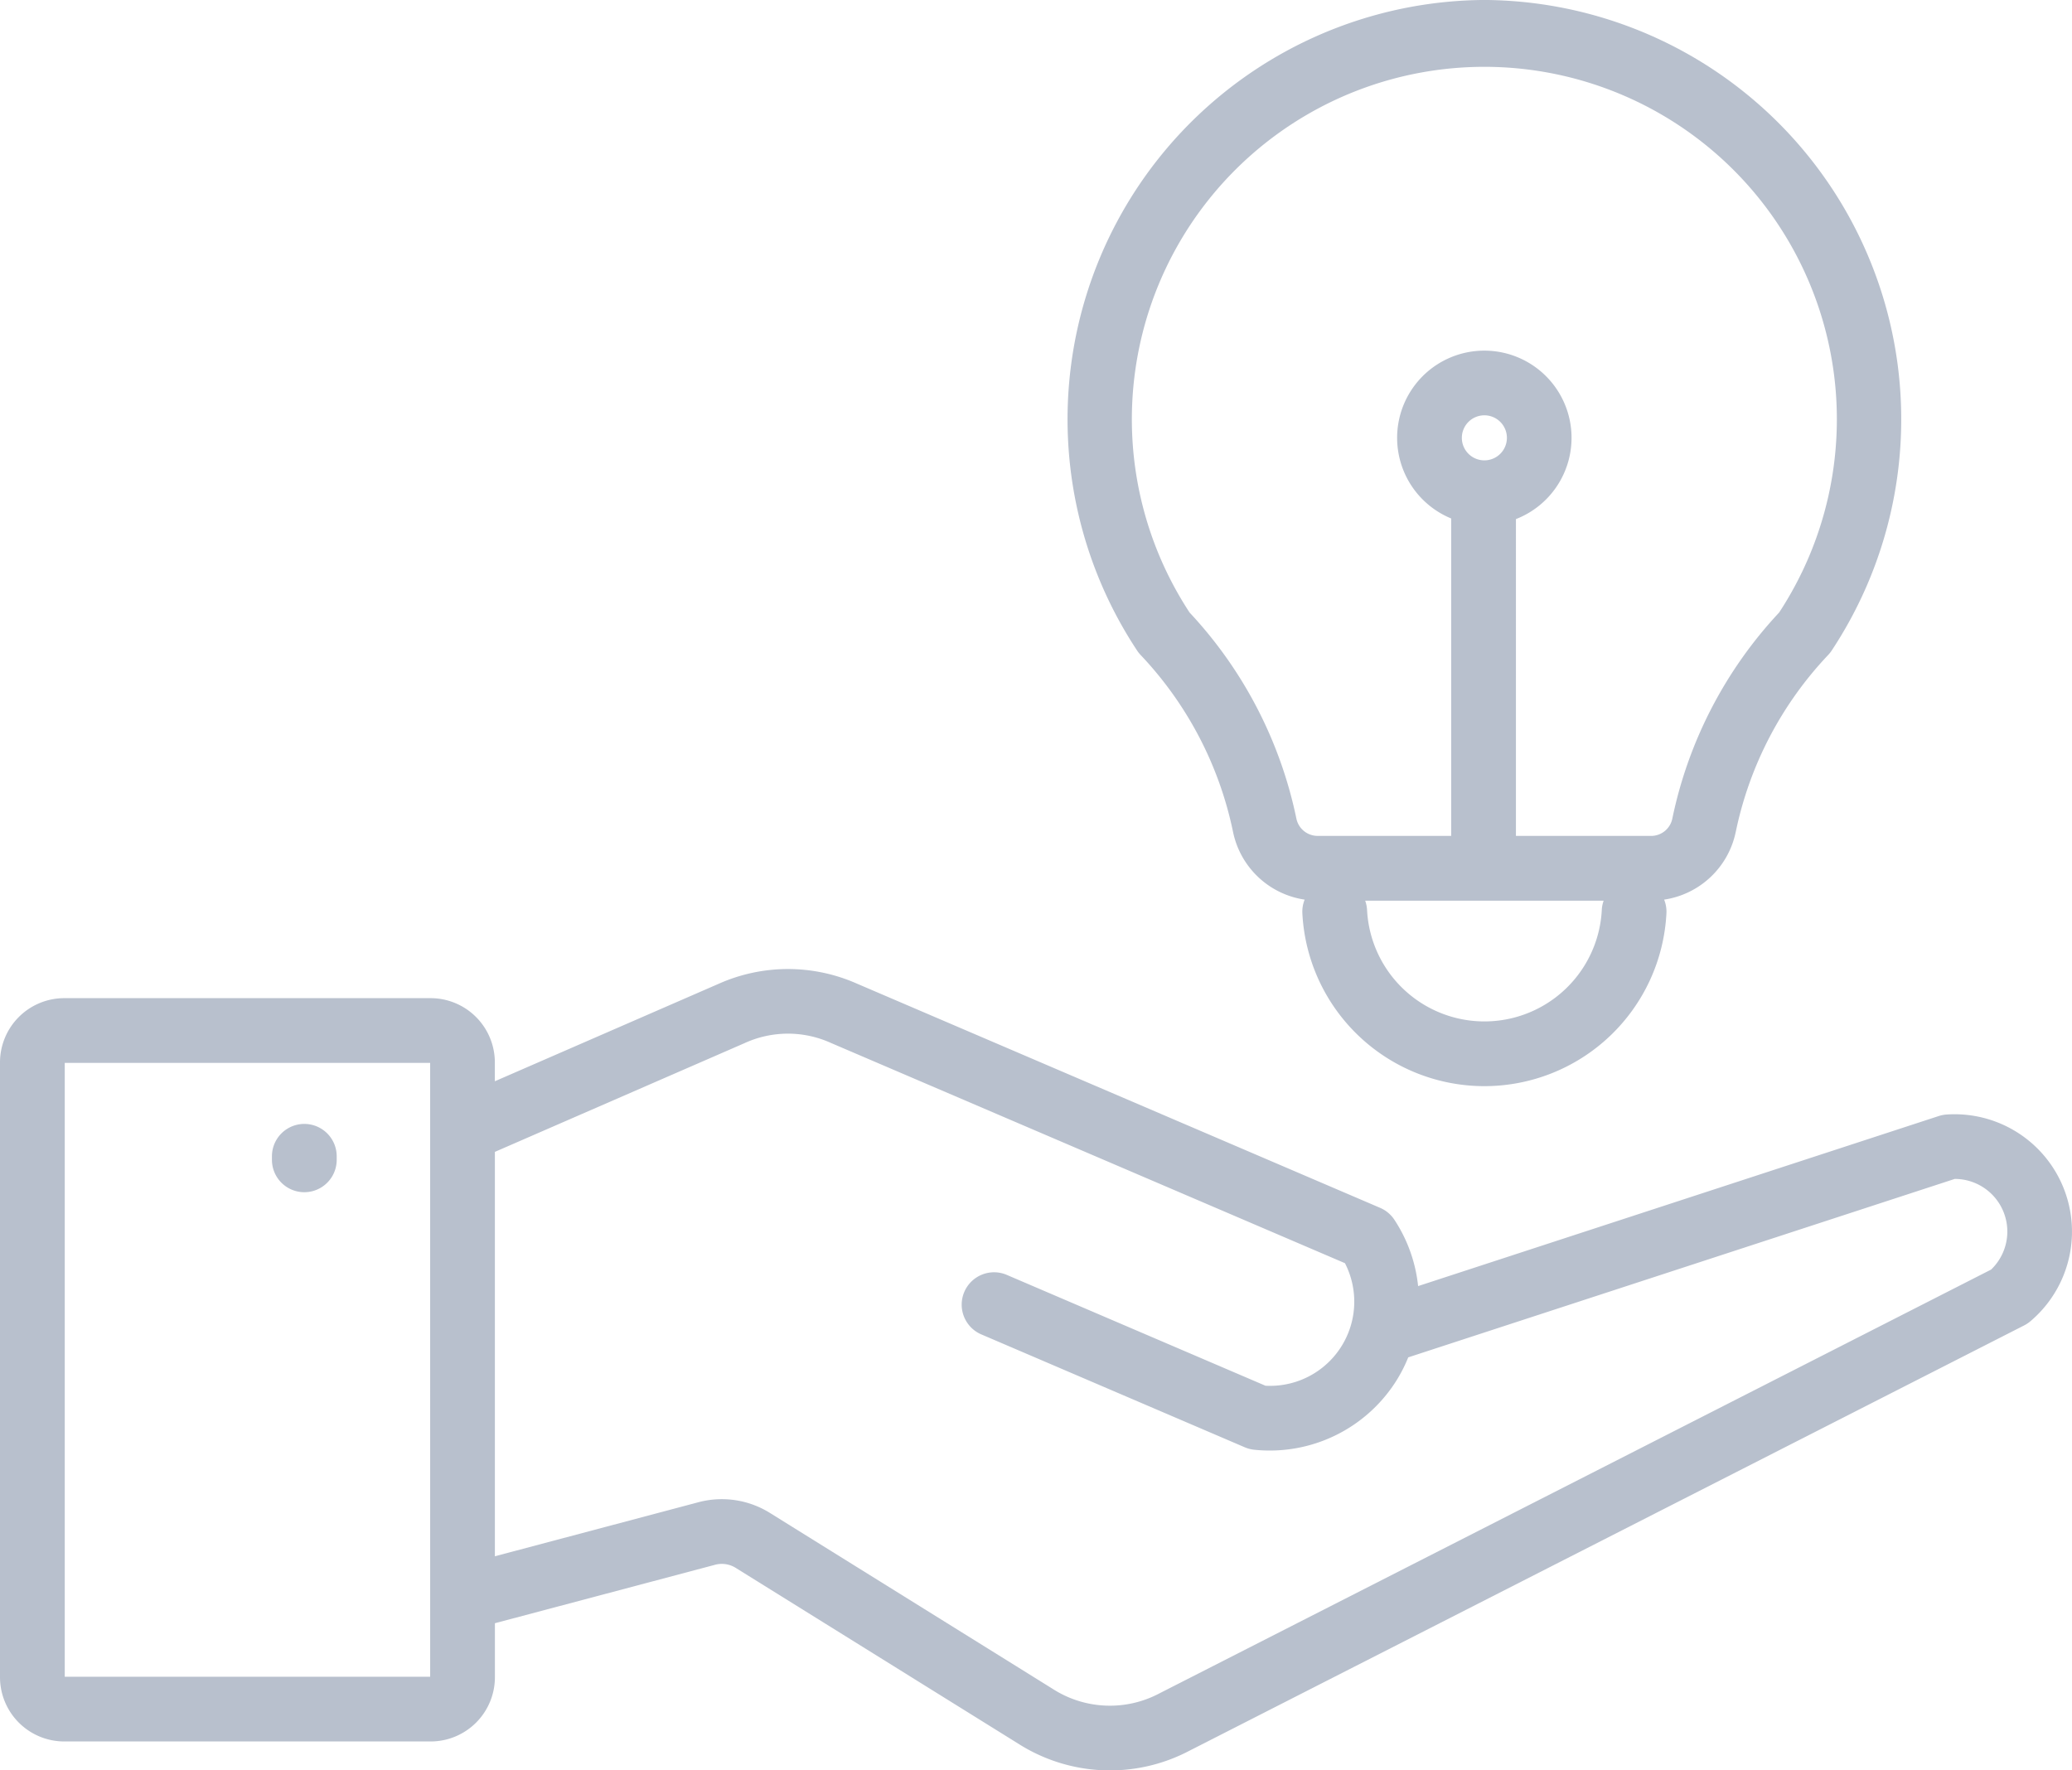
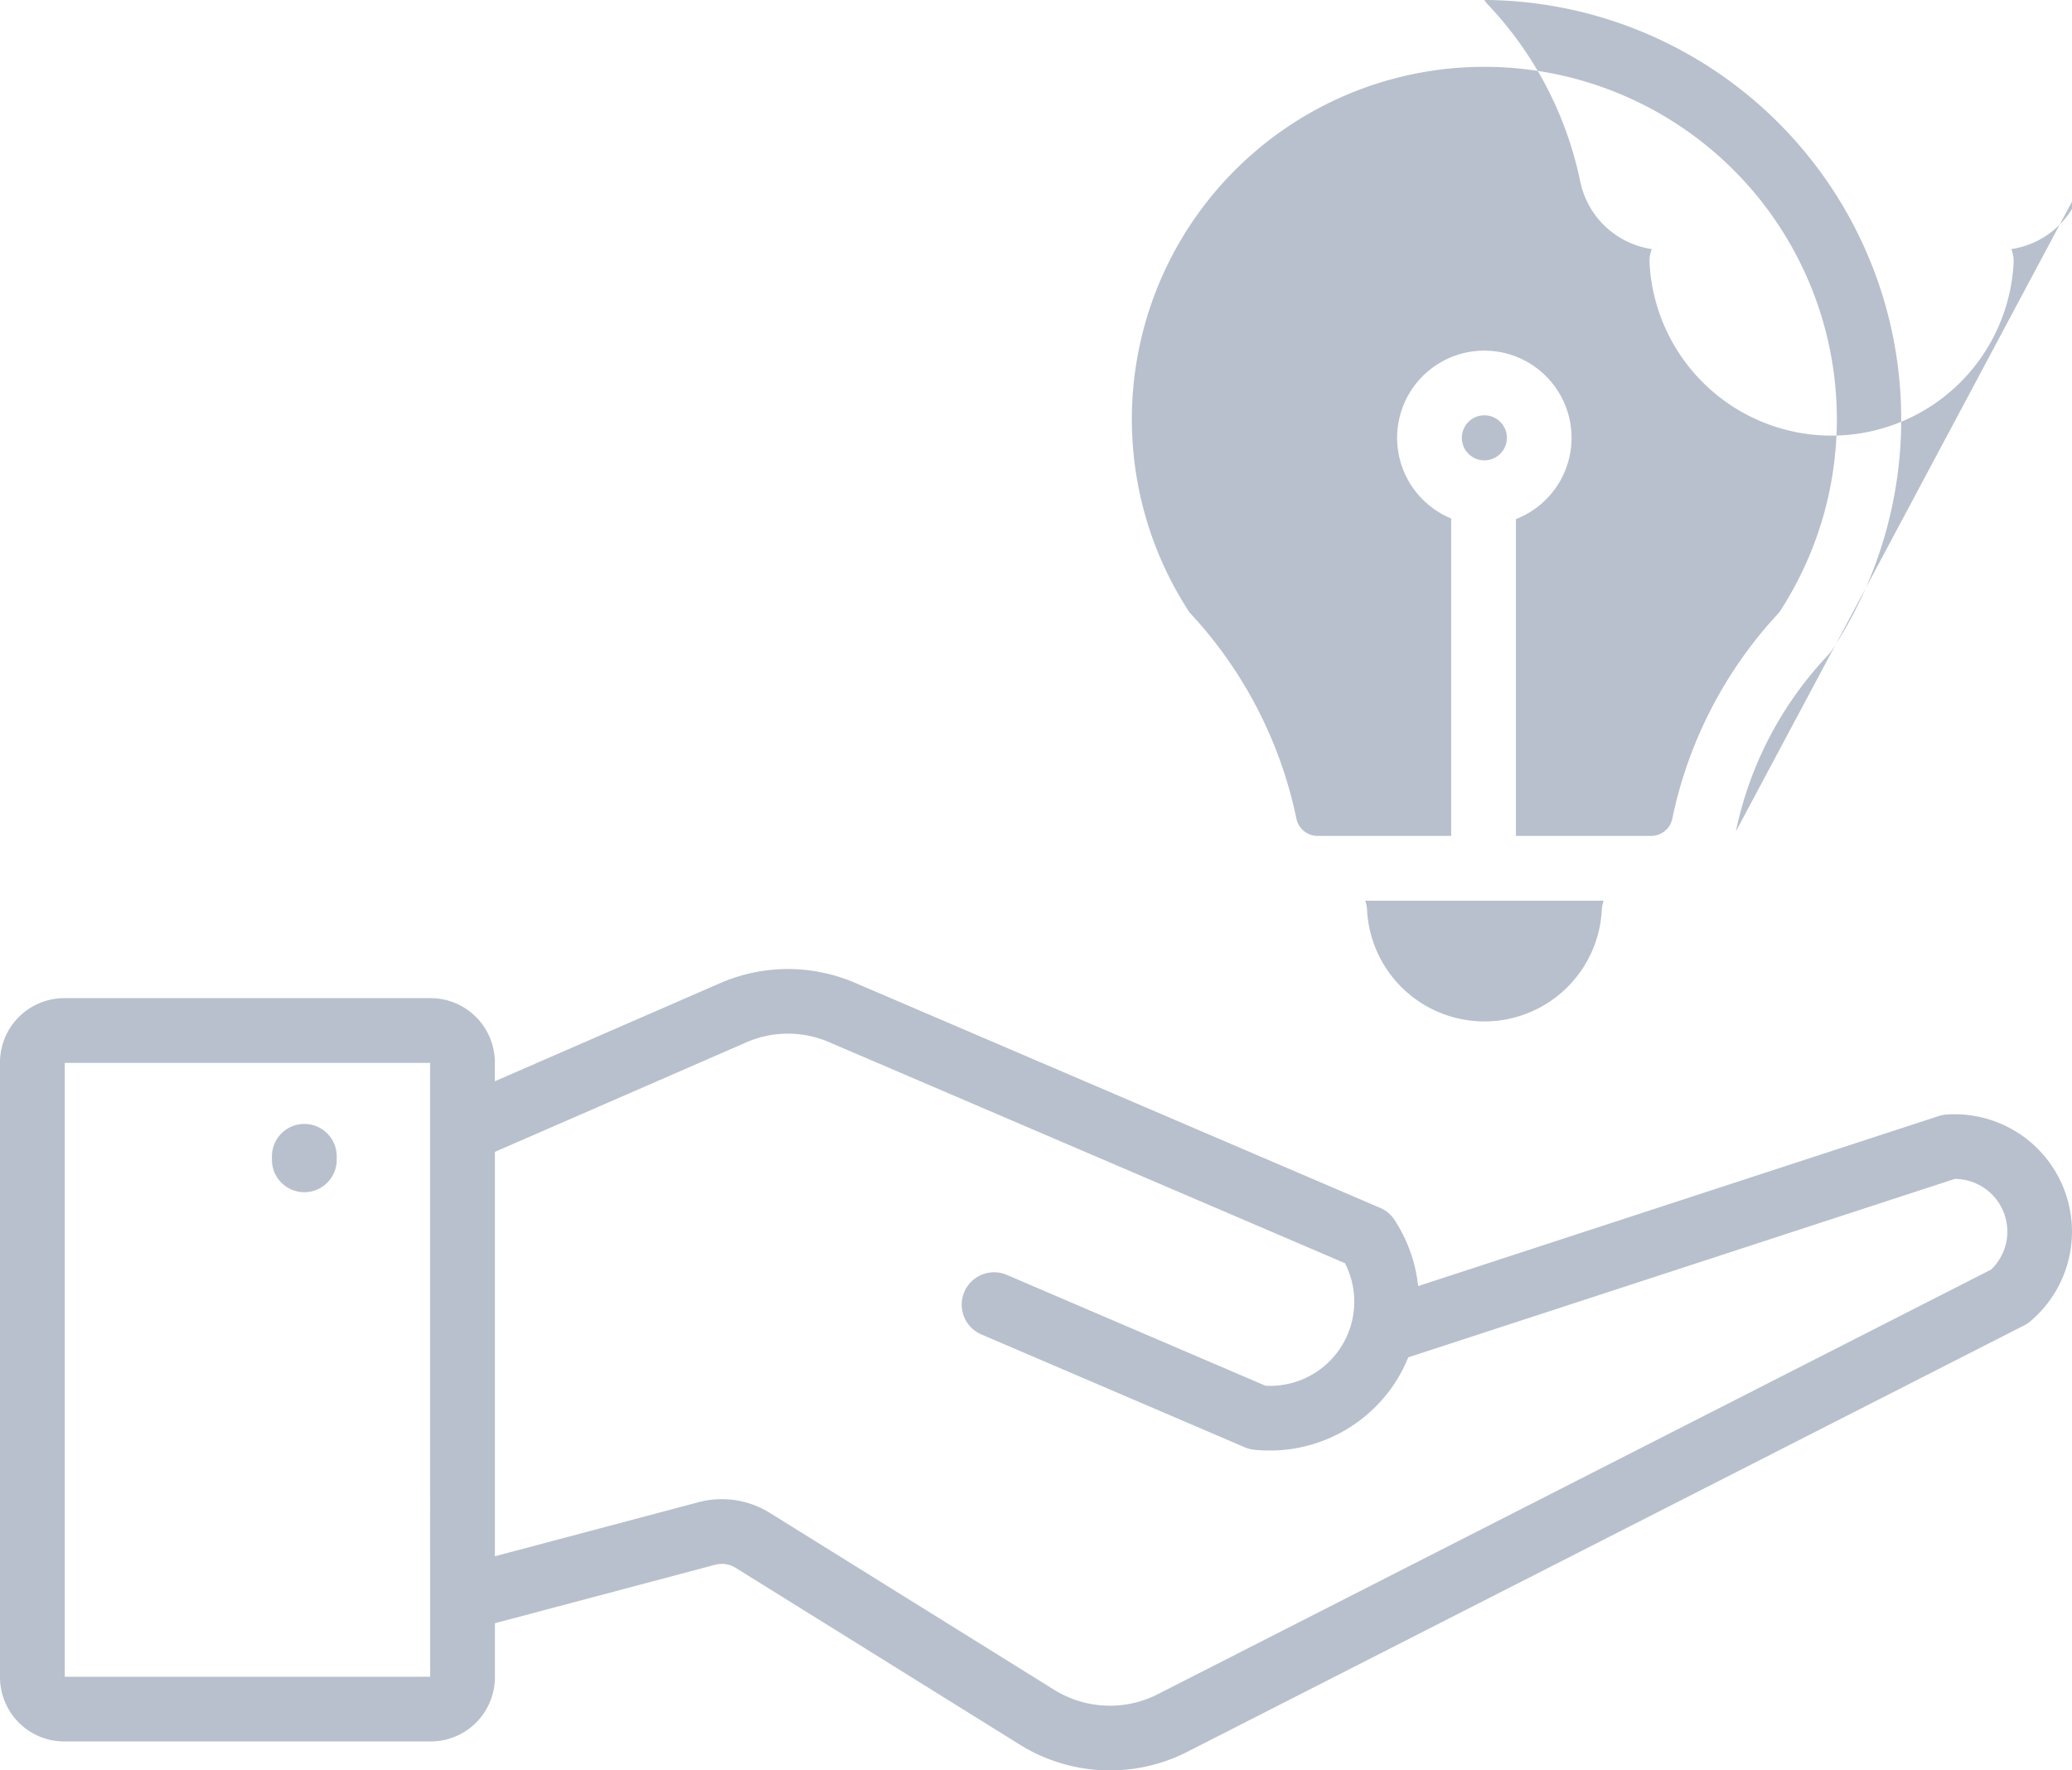
<svg xmlns="http://www.w3.org/2000/svg" width="139.896" height="119.554" viewBox="0 0 139.896 119.554">
-   <path id="idea_5237900" d="M131.444,112.485a2.181,2.181,0,0,0-.534.1L95.747,124.072a10.03,10.03,0,0,0-1.6-4.477,2.186,2.186,0,0,0-.964-.807L57.832,103.636a11.486,11.486,0,0,0-9.321.027l-15.1,6.577v-1.275a4.342,4.342,0,0,0-4.337-4.337H4.337A4.342,4.342,0,0,0,0,108.965v41.521a4.342,4.342,0,0,0,4.337,4.337H29.078a4.342,4.342,0,0,0,4.337-4.337v-3.648l14.808-3.931a1.776,1.776,0,0,1,1.5.225l19.021,11.836a11.51,11.51,0,0,0,11.542.492l56.382-28.734a2.193,2.193,0,0,0,.419-.279,7.927,7.927,0,0,0-5.644-13.962Zm-102.4,37.966H4.372V109H29.043ZM134.43,122.959,78.3,151.566a7.137,7.137,0,0,1-7.248-.309l-19.02-11.836a6.142,6.142,0,0,0-4.933-.738l-13.686,3.634V115.009l16.843-7.337a7.028,7.028,0,0,1,5.852-.017l34.7,14.87A5.685,5.685,0,0,1,85.44,130.8l-17.421-7.466a2.186,2.186,0,1,0-1.721,4.018l17.747,7.606a2.193,2.193,0,0,0,.625.164,10.1,10.1,0,0,0,9.668-4.758,9.96,9.96,0,0,0,.742-1.479l36.9-12.05a3.555,3.555,0,0,1,2.456,6.12ZM18.361,115.546v-.239a2.186,2.186,0,1,1,4.372,0v.239a2.186,2.186,0,0,1-4.372,0ZM117.2,93.372a24.618,24.618,0,0,1,6.237-11.923,2.191,2.191,0,0,0,.237-.3,28.317,28.317,0,0,0-23.435-43.928h-.027A28.317,28.317,0,0,0,76.772,81.151a2.192,2.192,0,0,0,.237.3,24.618,24.618,0,0,1,6.237,11.923,5.808,5.808,0,0,0,4.841,4.6,2.171,2.171,0,0,0-.155.926,12.307,12.307,0,0,0,24.581,0,2.171,2.171,0,0,0-.155-.926,5.808,5.808,0,0,0,4.84-4.6Zm-9.051,5.3a7.935,7.935,0,0,1-15.849,0,2.192,2.192,0,0,0-.126-.626h16.1a2.183,2.183,0,0,0-.126.626ZM98.7,66.79a1.521,1.521,0,1,1,1.522,1.521A1.521,1.521,0,0,1,98.7,66.79Zm12.752,26.882h-9.1V72.277a5.888,5.888,0,1,0-4.372-.042V93.67H88.988a1.465,1.465,0,0,1-1.464-1.19,28.985,28.985,0,0,0-7.207-13.894,23.8,23.8,0,1,1,39.806,0,28.985,28.985,0,0,0-7.207,13.894,1.465,1.465,0,0,1-1.465,1.192Z" transform="translate(0 -37.223)" fill="#b8c0cd" />
+   <path id="idea_5237900" d="M131.444,112.485a2.181,2.181,0,0,0-.534.1L95.747,124.072a10.03,10.03,0,0,0-1.6-4.477,2.186,2.186,0,0,0-.964-.807L57.832,103.636a11.486,11.486,0,0,0-9.321.027l-15.1,6.577v-1.275a4.342,4.342,0,0,0-4.337-4.337H4.337A4.342,4.342,0,0,0,0,108.965v41.521a4.342,4.342,0,0,0,4.337,4.337H29.078a4.342,4.342,0,0,0,4.337-4.337v-3.648l14.808-3.931a1.776,1.776,0,0,1,1.5.225l19.021,11.836a11.51,11.51,0,0,0,11.542.492l56.382-28.734a2.193,2.193,0,0,0,.419-.279,7.927,7.927,0,0,0-5.644-13.962Zm-102.4,37.966H4.372V109H29.043ZM134.43,122.959,78.3,151.566a7.137,7.137,0,0,1-7.248-.309l-19.02-11.836a6.142,6.142,0,0,0-4.933-.738l-13.686,3.634V115.009l16.843-7.337a7.028,7.028,0,0,1,5.852-.017l34.7,14.87A5.685,5.685,0,0,1,85.44,130.8l-17.421-7.466a2.186,2.186,0,1,0-1.721,4.018l17.747,7.606a2.193,2.193,0,0,0,.625.164,10.1,10.1,0,0,0,9.668-4.758,9.96,9.96,0,0,0,.742-1.479l36.9-12.05a3.555,3.555,0,0,1,2.456,6.12ZM18.361,115.546v-.239a2.186,2.186,0,1,1,4.372,0v.239a2.186,2.186,0,0,1-4.372,0ZM117.2,93.372a24.618,24.618,0,0,1,6.237-11.923,2.191,2.191,0,0,0,.237-.3,28.317,28.317,0,0,0-23.435-43.928h-.027a2.192,2.192,0,0,0,.237.3,24.618,24.618,0,0,1,6.237,11.923,5.808,5.808,0,0,0,4.841,4.6,2.171,2.171,0,0,0-.155.926,12.307,12.307,0,0,0,24.581,0,2.171,2.171,0,0,0-.155-.926,5.808,5.808,0,0,0,4.84-4.6Zm-9.051,5.3a7.935,7.935,0,0,1-15.849,0,2.192,2.192,0,0,0-.126-.626h16.1a2.183,2.183,0,0,0-.126.626ZM98.7,66.79a1.521,1.521,0,1,1,1.522,1.521A1.521,1.521,0,0,1,98.7,66.79Zm12.752,26.882h-9.1V72.277a5.888,5.888,0,1,0-4.372-.042V93.67H88.988a1.465,1.465,0,0,1-1.464-1.19,28.985,28.985,0,0,0-7.207-13.894,23.8,23.8,0,1,1,39.806,0,28.985,28.985,0,0,0-7.207,13.894,1.465,1.465,0,0,1-1.465,1.192Z" transform="translate(0 -37.223)" fill="#b8c0cd" />
</svg>